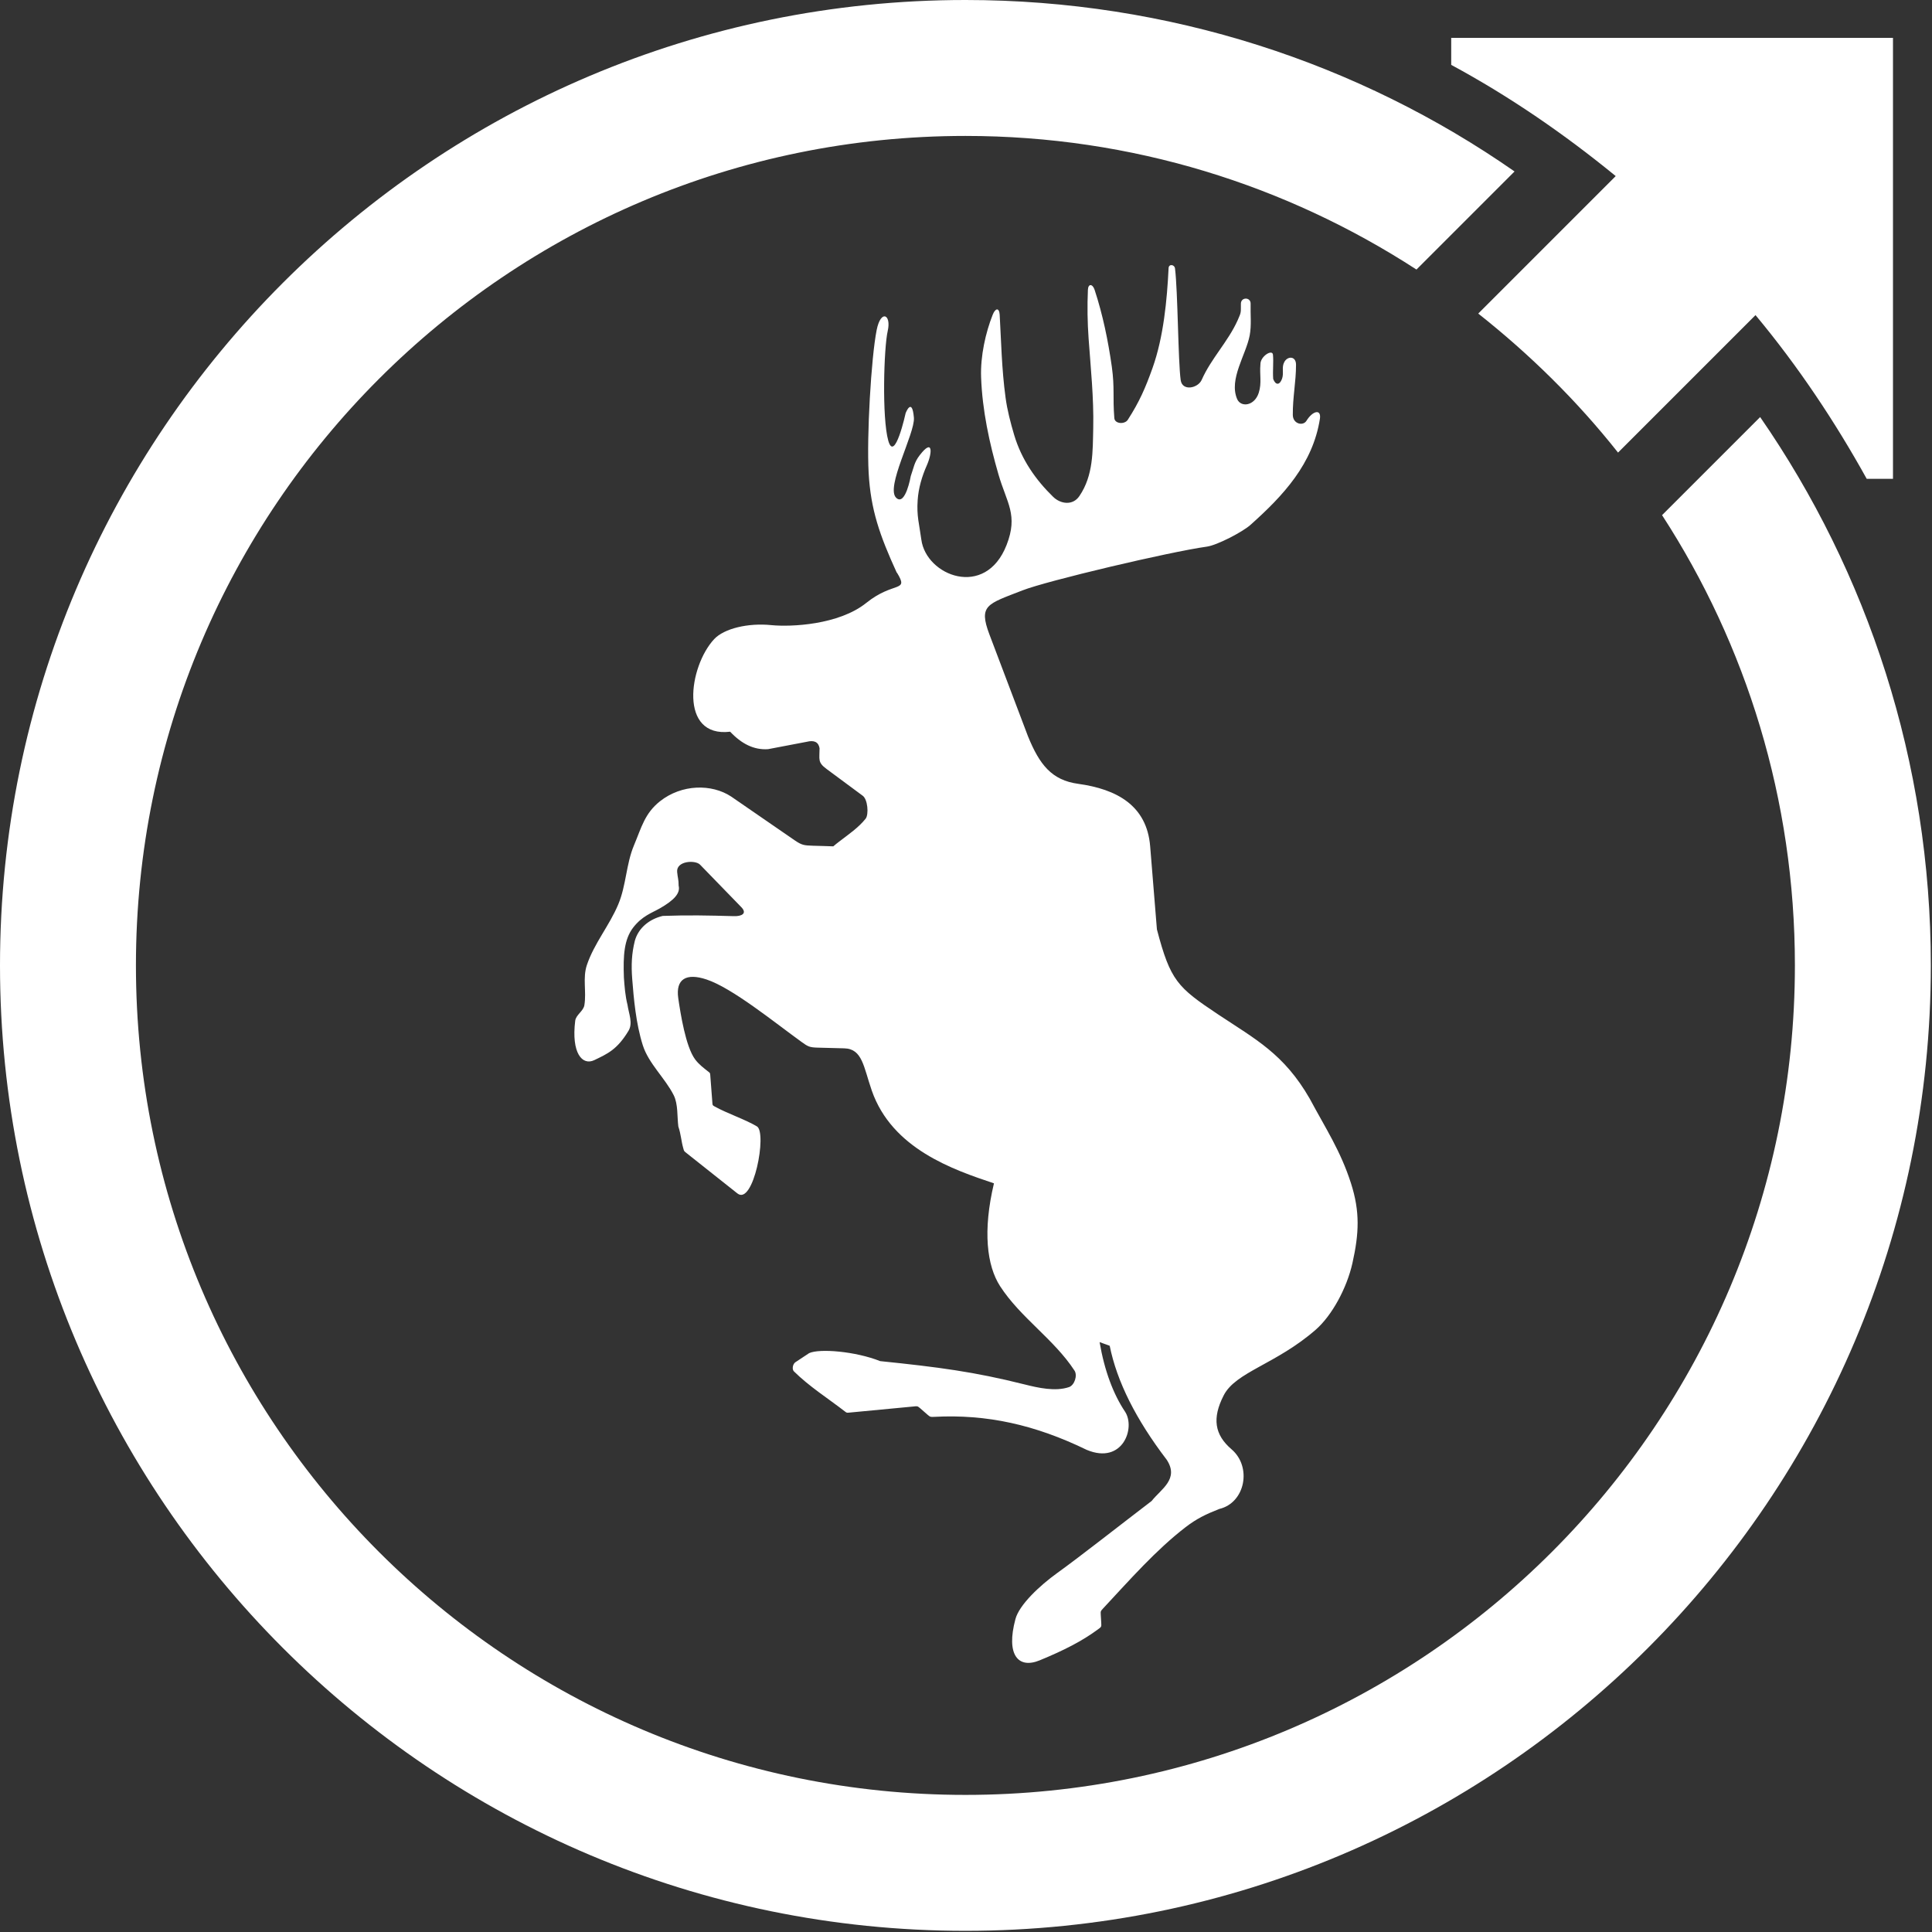
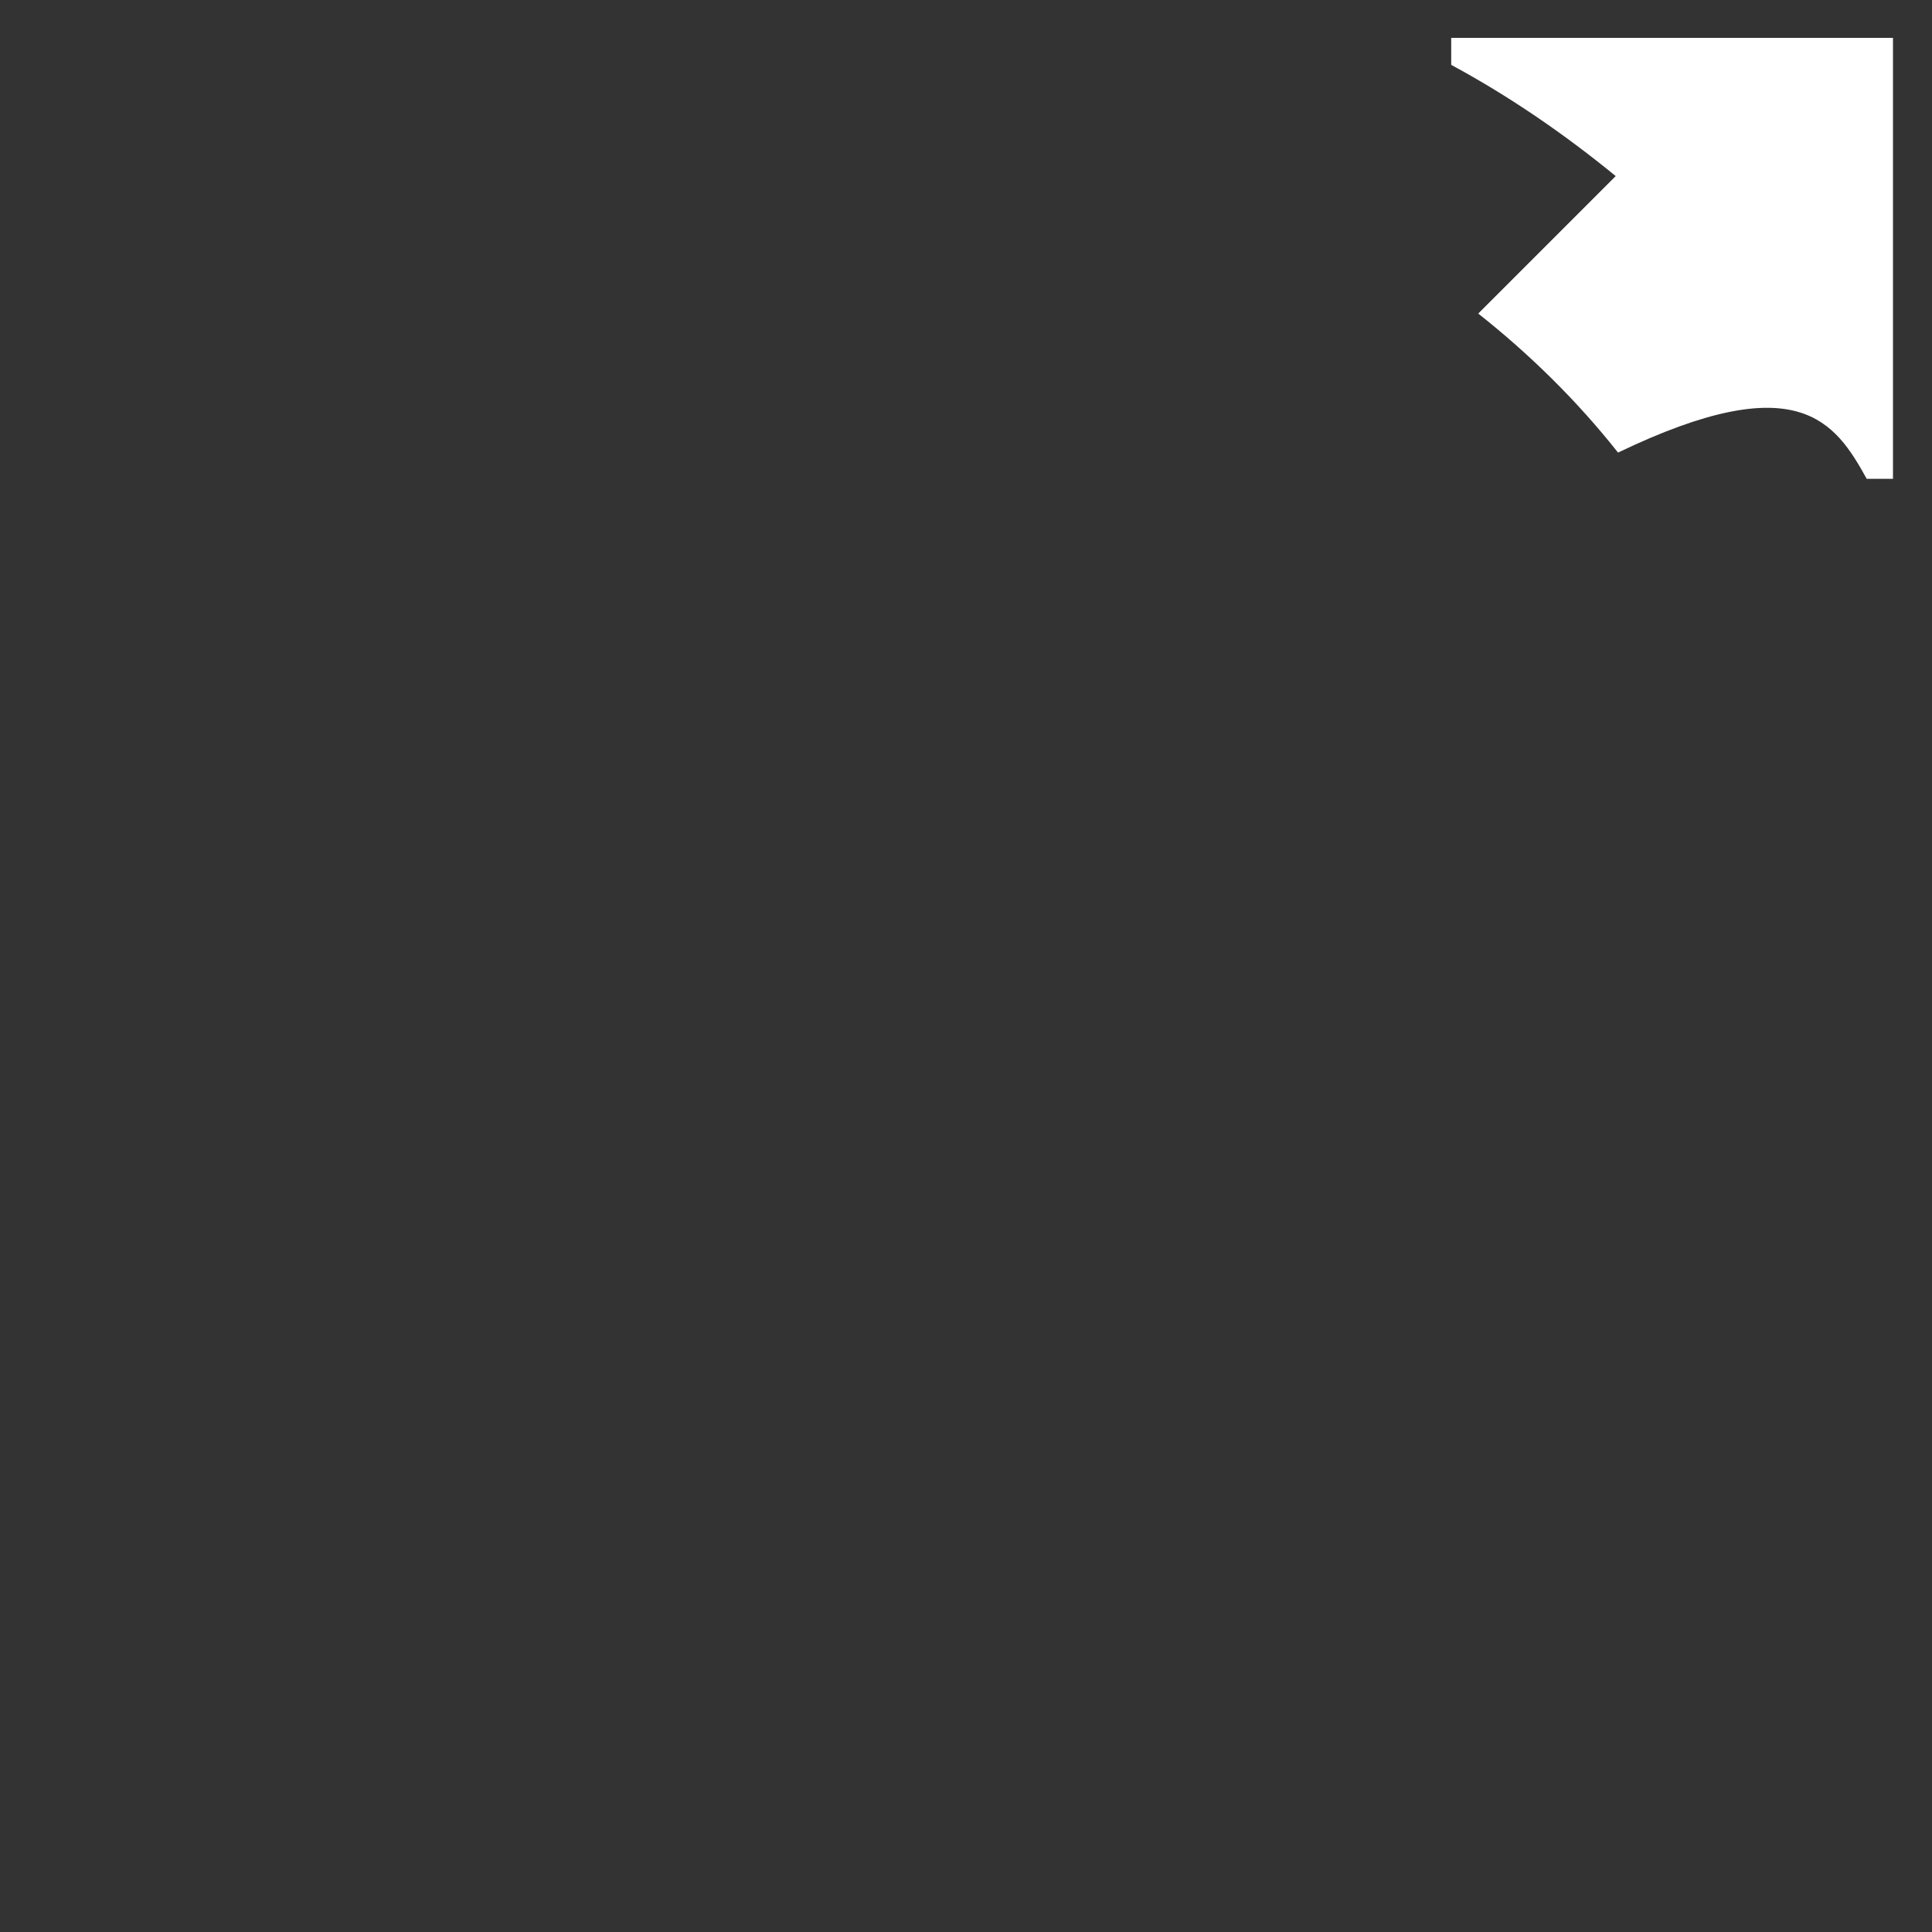
<svg xmlns="http://www.w3.org/2000/svg" width="481" height="481" viewBox="0 0 481 481" fill="none">
  <rect x="0" y="0" width="481" height="481" fill="#333333" stroke="none" />
-   <path fill-rule="evenodd" clip-rule="evenodd" d="M223.272 142.599C218.996 133.247 216.79 126.935 216.263 117.758C215.755 108.581 216.888 89.079 218.254 82.182C219.289 76.96 221.964 78.266 221.007 82.416C220.051 86.566 219.543 103.984 221.144 109.692C222.745 115.401 225.478 102.834 225.478 102.834C225.478 102.834 227.079 98.723 227.528 103.984C227.86 107.861 220.324 121.44 223.155 123.973C225.439 126.038 226.747 118.537 226.747 118.537C227.508 116.394 227.587 115.128 228.973 113.335C232.311 108.991 232.135 112.712 230.749 115.849C229.539 118.576 228.66 121.557 228.465 124.538C228.192 128.513 228.856 130.422 229.383 134.358C230.574 143.339 245.333 149.204 250.604 135.682C253.533 128.181 250.663 125.278 248.593 118.148C246.309 110.277 244.552 102.113 244.259 93.911C244.064 88.65 245.392 82.786 247.129 78.402C247.812 76.649 248.769 76.532 248.886 78.363C249.257 84.812 249.374 91.826 250.351 98.996C250.76 102.074 251.58 105.211 252.498 108.309C254.353 114.504 257.886 119.492 262.201 123.7C264.017 125.473 267.082 125.96 268.741 123.486C272.236 118.342 272.041 112.322 272.177 106.536C272.334 99.054 271.553 91.709 271.026 84.306C270.733 80.273 270.674 76.201 270.85 72.148C270.928 70.531 272.041 70.648 272.529 72.187C274.559 78.363 275.887 84.832 276.804 91.3C277.546 96.638 277 98.801 277.429 104.1C277.546 105.562 280.026 105.698 280.787 104.51C283.677 100.009 285.141 96.658 286.937 91.631C289.69 83.897 290.549 74.72 290.939 66.732C290.998 65.66 292.423 65.816 292.54 66.868C293.243 72.557 293.301 89.878 293.946 94.612C294.336 97.496 298.26 96.658 299.178 94.573C301.54 89.235 305.718 85.085 308.119 79.766C309.115 77.564 308.9 77.798 308.939 75.577C308.978 73.902 311.419 73.941 311.36 75.636C311.282 78.266 311.614 80.935 311.126 83.526C310.208 88.339 305.894 94.417 308.002 99.347C308.939 101.509 312.356 101.081 313.391 97.768C314.172 95.314 313.566 93.287 313.801 90.716C313.742 88.709 316.788 86.838 316.924 88.319C317.1 90.228 316.827 92.235 316.983 94.359C317.608 95.996 318.623 95.879 319.189 94.281C319.697 92.839 319.013 91.436 319.755 90.112C320.556 88.631 322.664 88.572 322.664 90.813C322.664 95.138 321.825 98.859 321.864 103.302C321.883 105.542 324.402 106.146 325.261 104.763C326.803 102.269 328.951 101.743 328.619 104.217C326.862 115.478 319.521 123.369 311.282 130.714C309.349 132.429 303.024 135.741 300.466 136.092C291.212 137.377 260.62 144.606 254.568 146.983C245.841 150.392 243.556 150.606 246.329 157.952L255.934 183.318C258.804 190.352 261.83 194.248 268.429 195.145C278.015 196.469 285.531 200.522 286.351 210.712L288.03 231.383C291.388 244.164 293.126 245.801 303.278 252.561C312.532 258.718 319.638 262.342 326.061 273.505C330.083 281.026 333.753 286.501 336.35 294.606C338.615 301.678 338.361 307.055 336.721 314.42C335.315 320.732 331.606 327.512 327.584 331.039C317.666 339.689 307.631 341.54 304.644 347.424C301.755 353.074 302.36 357.185 306.616 360.828C311.751 365.232 309.994 374.155 303.571 375.674C300.291 376.96 297.909 378.09 295.117 380.253C287.815 385.884 281.431 393.151 274.657 400.418C274.032 401.1 273.993 401.119 274.052 402.035C274.091 402.678 274.13 403.34 274.169 403.983C274.227 405.055 274.227 405.016 273.349 405.659C269.425 408.562 264.837 410.9 258.824 413.374C253.494 415.556 250.409 412.01 252.81 403.087C253.748 399.561 258.804 394.787 263.255 391.592C269.093 387.384 278.913 379.649 286.722 373.687C289.045 370.726 293.653 368.232 290.451 363.4C282.778 353.347 278.054 343.898 276.277 335.052L273.759 334.137C274.989 341.326 277.195 347.112 280.084 351.438C282.778 355.49 279.499 364.705 270.557 360.965C257.652 354.691 245.665 352.061 232.623 352.743C231.686 352.782 231.628 352.821 230.925 352.217L229.012 350.541C228.367 349.976 228.25 350.093 227.391 350.171L211.402 351.691C210.836 351.749 210.797 351.749 210.348 351.399C206.092 348.106 201.484 345.203 197.658 341.423C197.111 340.878 197.384 339.572 198.028 339.144L201.445 336.884C204.022 335.695 212.944 336.416 219.133 338.871C233.678 340.371 242.522 341.521 255.017 344.657C258.492 345.534 262.748 346.489 266.145 345.339C267.511 344.872 268.312 342.436 267.511 341.228C262.396 333.396 254.06 328.058 248.984 320.206C245.684 315.102 244.65 306.432 247.461 294.606C237.309 291.215 222.101 286.033 217.044 271.518C214.994 265.615 214.721 261.114 210.191 260.997L203.475 260.822C201.543 260.763 201.133 260.549 199.551 259.4C192.855 254.568 182.312 245.976 175.889 243.852C170.852 242.177 168.178 243.735 168.861 248.509C169.408 252.249 170.696 260.569 173.058 263.744C174.015 265.03 175.167 265.868 176.397 266.842C176.768 267.134 176.787 267.154 176.826 267.622L177.353 274.519C177.412 275.142 177.353 275.161 177.92 275.473C180.985 277.188 185.573 278.707 188.462 280.441C191.02 282.039 187.564 300.275 183.581 297.119C179.267 293.69 174.952 290.28 170.637 286.851C170.306 286.579 170.267 286.442 170.149 286.013C169.564 283.987 169.583 282.584 168.88 280.441C168.568 278.006 168.841 274.869 167.729 272.668C165.601 268.44 161.462 264.757 160.036 260.237C158.318 254.841 157.772 248.509 157.401 243.755C157.127 240.189 157.264 237.423 158.045 234.247C158.943 231.013 161.657 228.831 164.995 228.032C171.477 227.798 176.26 227.915 182.742 228.09C184.675 228.149 186.061 227.409 184.577 225.869L174.288 215.271C173.097 214.043 168.314 214.316 168.588 217.102C168.724 218.602 168.959 218.914 168.959 220.512C169.427 222.382 167.826 224.116 164.292 226.142C162.243 227.311 159.88 228.032 157.635 230.935C155.39 233.857 155.117 237.851 155.331 243.404C155.488 245.606 155.663 247.924 156.229 250.184C156.542 252.386 157.635 254.724 156.464 256.653C153.652 261.309 151.271 262.342 147.952 263.939C144.965 265.361 142.212 262.186 143.207 254.139C143.383 252.659 145.257 251.743 145.492 250.243C146.038 246.853 145.023 243.502 146.116 240.248C147.932 234.851 151.759 230.37 153.945 225.11C155.898 220.453 155.878 215.134 157.83 210.478C159.705 206.016 160.505 202.509 164.312 199.489C169.739 195.203 177.178 195.125 182.019 198.301L197.853 209.211C199.649 210.439 200.196 210.478 202.382 210.556L205.174 210.634L207.458 210.712C207.927 210.302 208.415 209.913 208.903 209.543C211.226 207.75 213.706 206.094 215.521 203.815C216.322 202.782 216.068 198.924 214.701 198.048L205.779 191.443C203.514 189.767 204.042 189.085 204.042 186.28C203.768 184.741 202.714 184.215 200.84 184.682C197.638 185.286 194.436 185.91 191.234 186.514C187.662 186.767 184.557 185.13 181.785 182.169C168.959 183.708 171.457 165.94 177.802 159.12C180.282 156.471 186.236 155.049 192.015 155.633C196.896 156.12 208.844 155.594 215.677 150.1C222.53 144.586 226.357 147.587 223.33 142.599" fill="white" />
-   <path d="M438.214 103.833L413.794 128.253C434.753 160.557 446.867 199.013 446.867 240.354C446.867 354.378 354.378 446.867 240.354 446.867C126.33 446.867 33.842 354.378 33.842 240.354C33.842 126.33 126.33 33.842 240.354 33.842C281.888 33.842 320.344 46.148 352.648 67.107L377.068 42.687C338.419 15.767 291.117 0 240.354 0C107.679 0 0 107.679 0 240.354C0 373.03 107.679 480.709 240.354 480.709C373.03 480.709 480.709 373.03 480.709 240.354C480.709 189.591 464.941 142.482 438.214 103.833Z" fill="white" />
-   <path d="M361.301 9.422V16.152C375.914 24.035 389.566 33.457 402.257 43.841L368.031 78.067C380.914 88.258 392.643 99.795 402.834 112.678L437.06 78.452C447.636 91.142 456.866 104.987 464.749 119.216H471.287V9.422H361.301Z" fill="white" />
+   <path d="M361.301 9.422V16.152C375.914 24.035 389.566 33.457 402.257 43.841L368.031 78.067C380.914 88.258 392.643 99.795 402.834 112.678C447.636 91.142 456.866 104.987 464.749 119.216H471.287V9.422H361.301Z" fill="white" />
</svg>